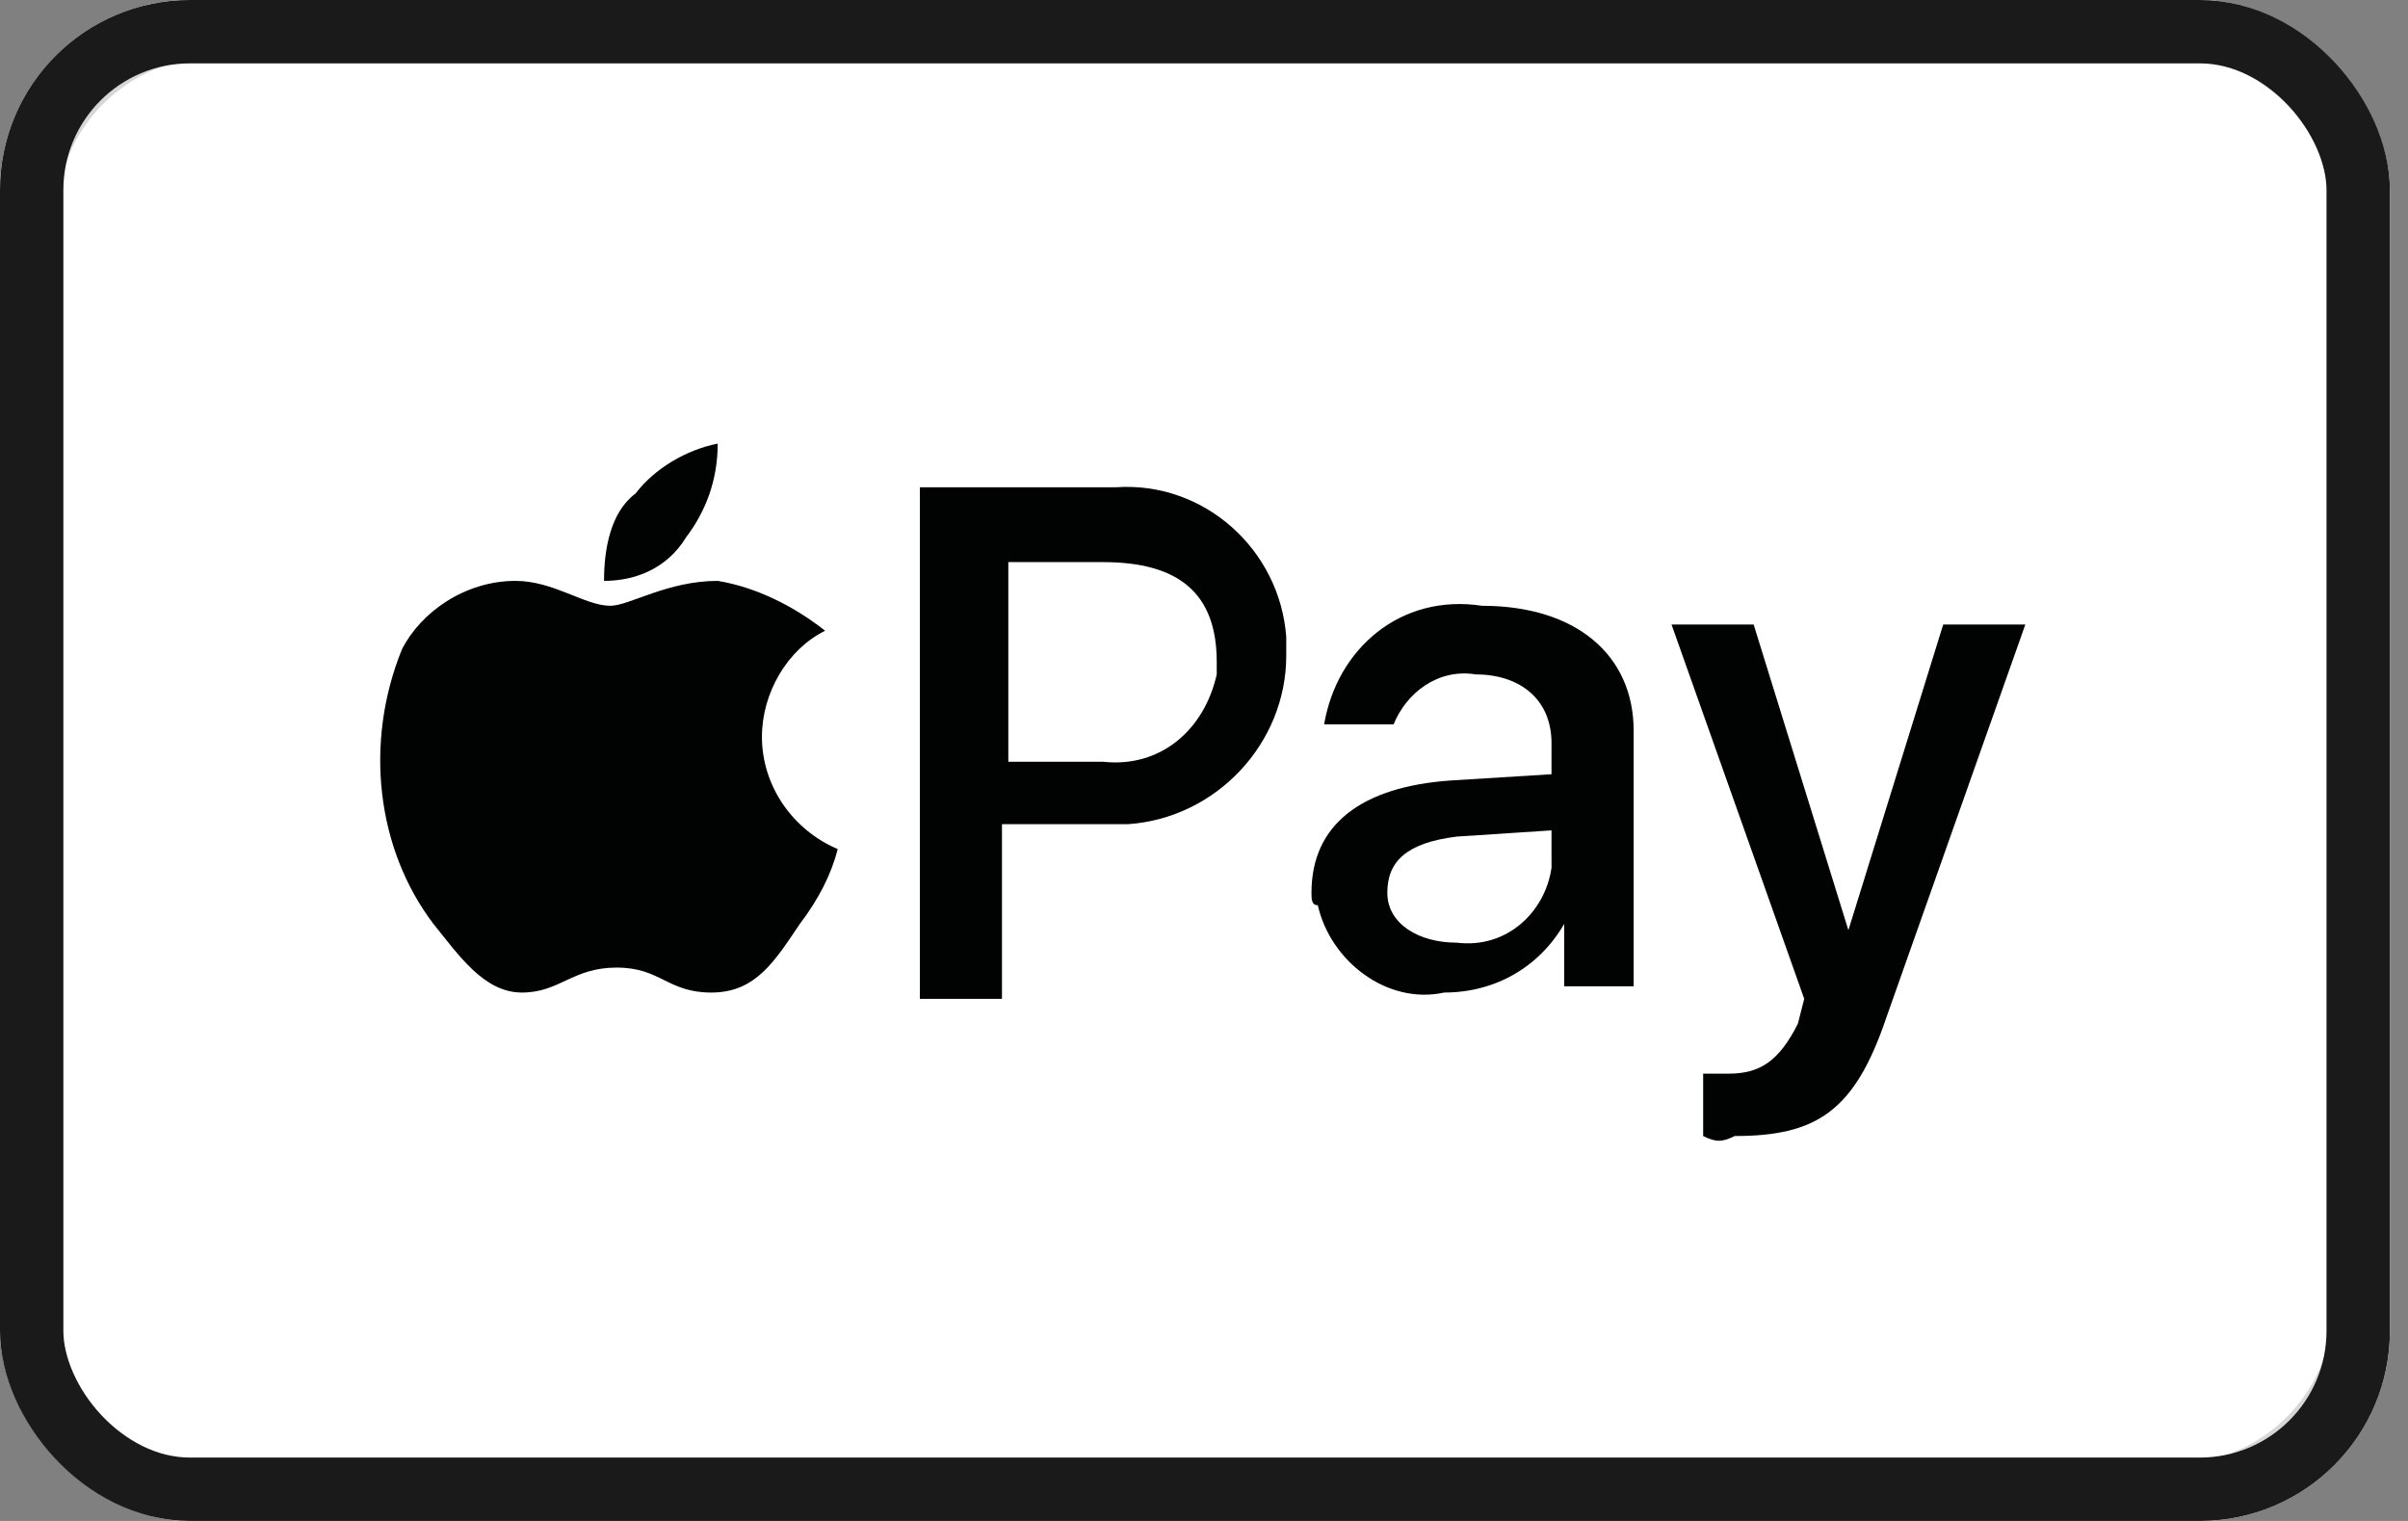
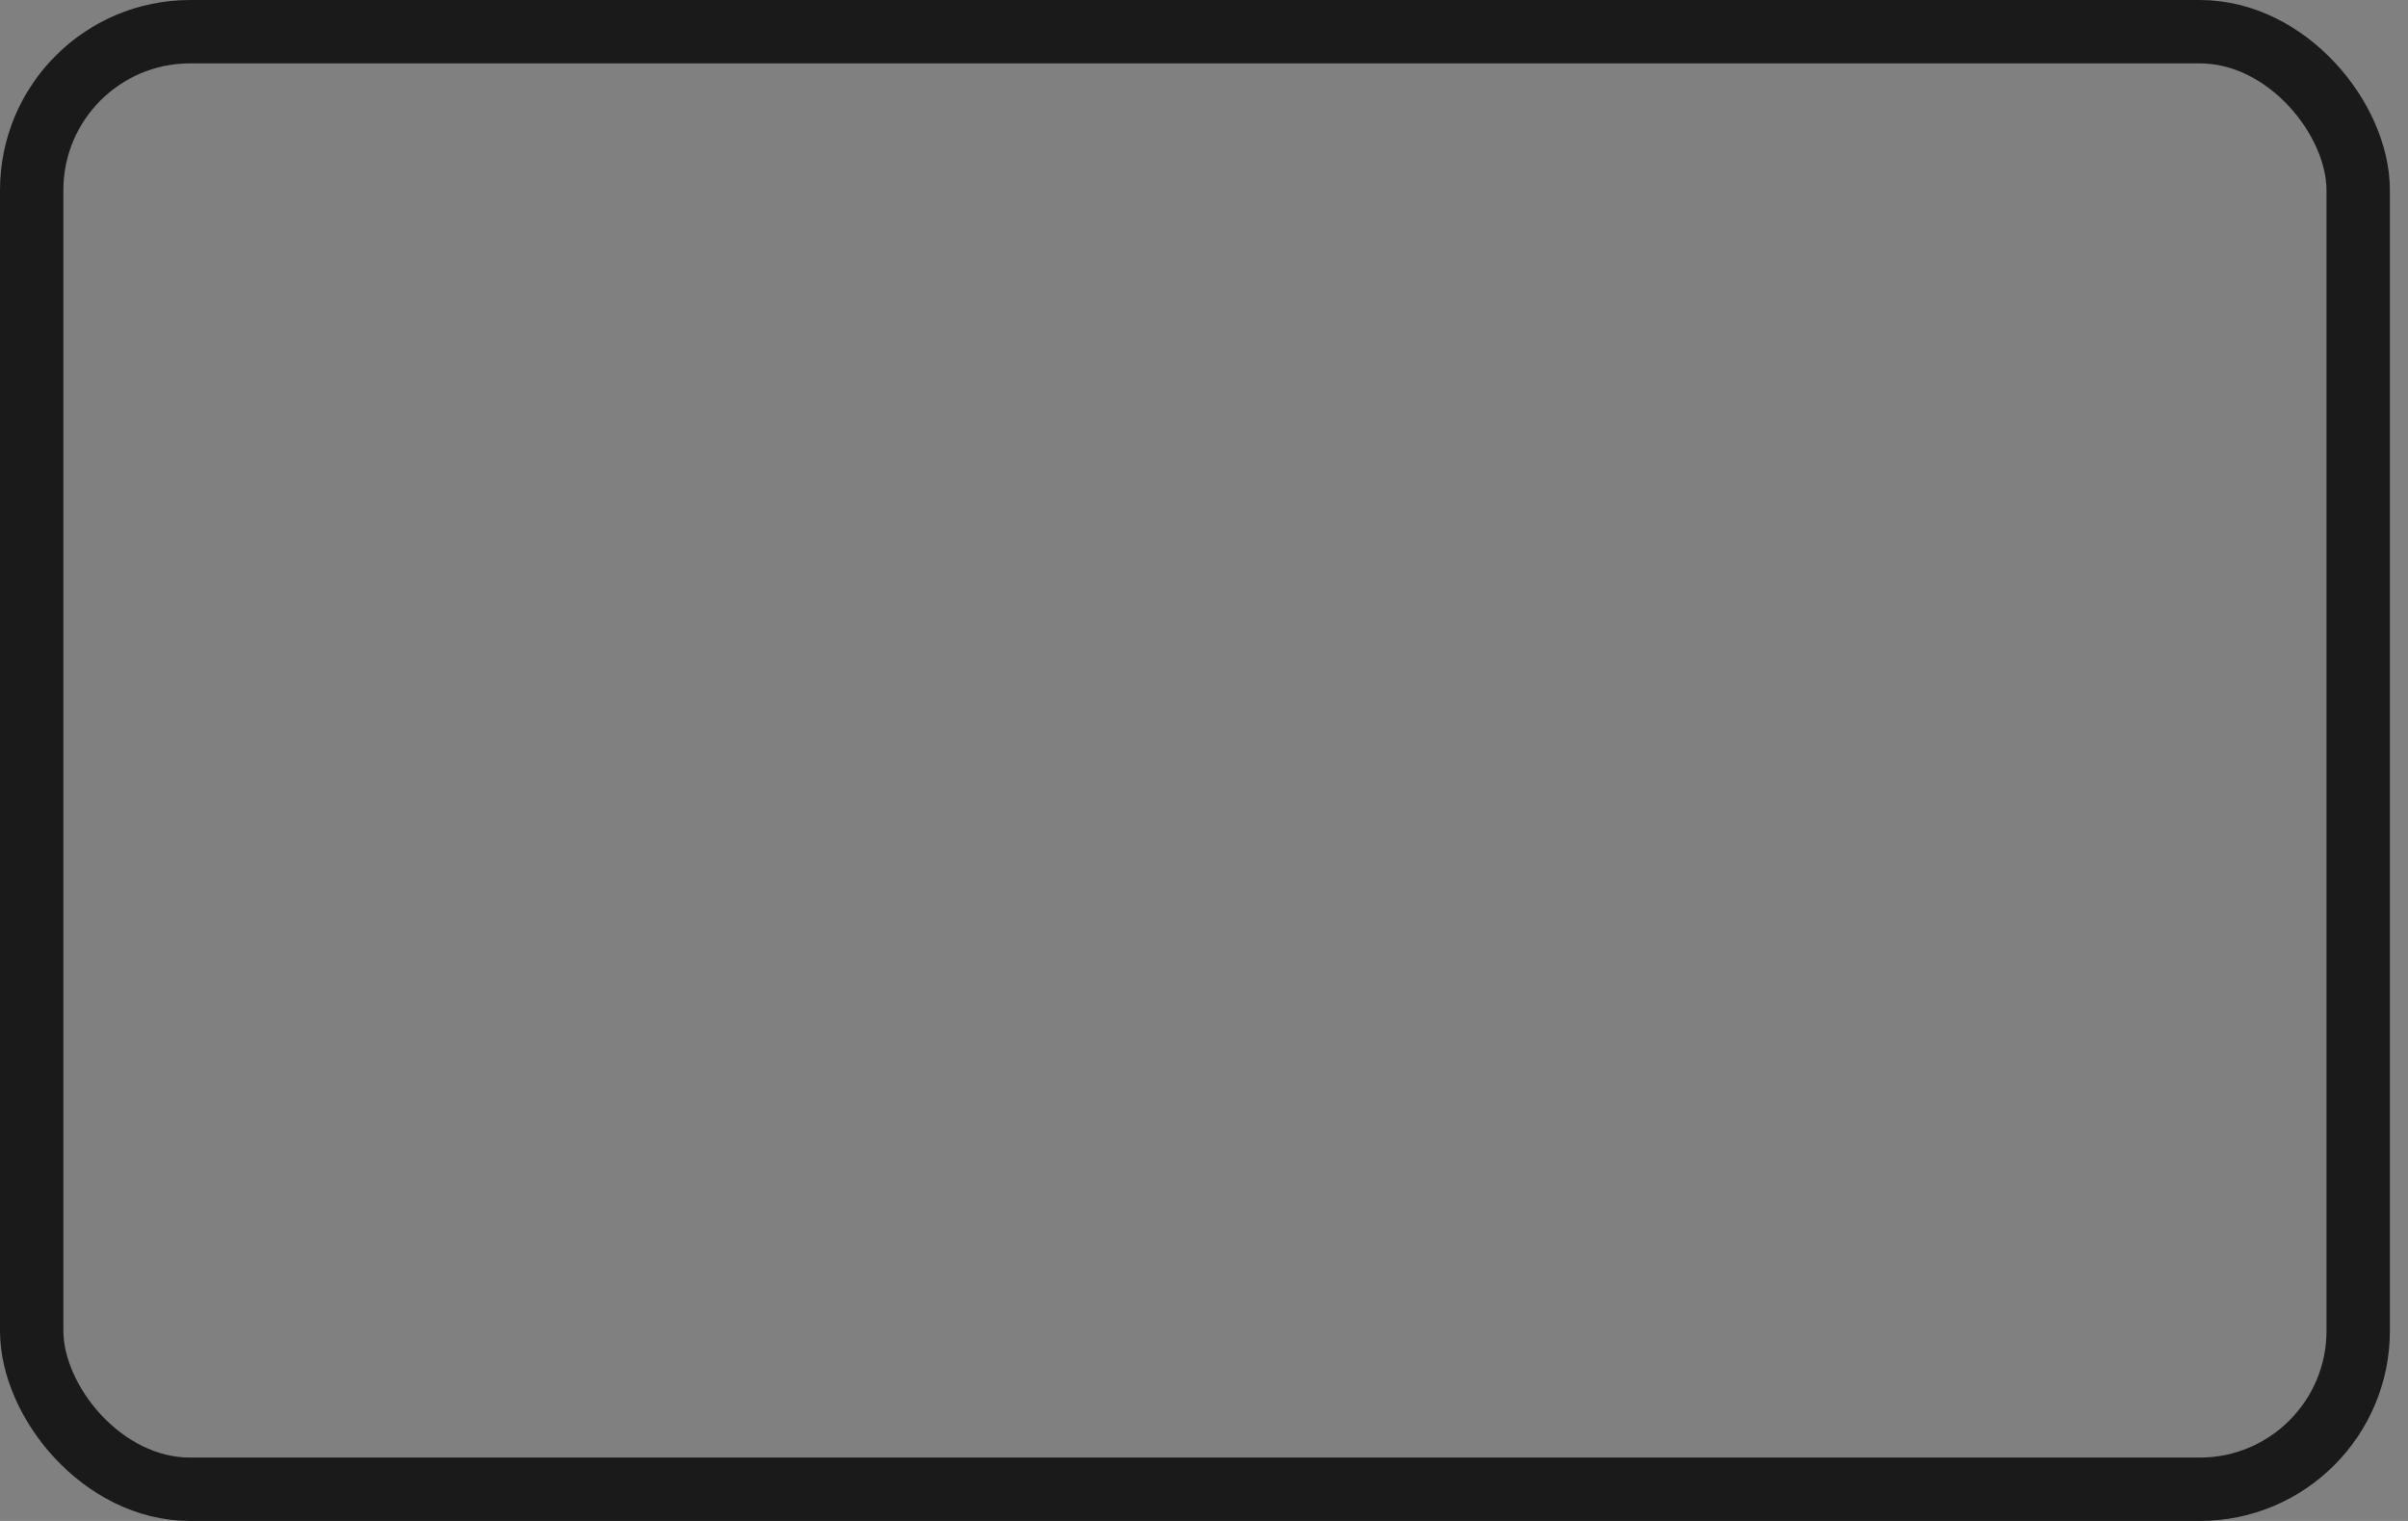
<svg xmlns="http://www.w3.org/2000/svg" fill="none" viewBox="0 0 38 24" height="24" width="38">
  <rect x="0" y="0" width="38" height="24" fill="#808080" stroke="none" />
  <g clip-path="url(#clip0_363_2550)">
    <rect fill="white" rx="3" height="24" width="37.714" />
-     <path stroke="#D7D7D7" d="M3.352 0.414H34.362C35.954 0.414 37.295 1.738 37.295 3.31V20.69C37.295 22.262 35.954 23.586 34.362 23.586H3.352C1.76 23.586 0.419 22.262 0.419 20.69V3.31C0.419 1.738 1.76 0.414 3.352 0.414Z" />
-     <path fill="#010202" d="M10.828 8.477C11.127 8.083 11.326 7.591 11.326 7C10.828 7.098 10.329 7.394 10.03 7.787C9.631 8.083 9.532 8.673 9.532 9.166C10.03 9.166 10.529 8.969 10.828 8.477Z" />
    <path fill="#010202" d="M11.326 9.166C10.529 9.166 9.931 9.559 9.631 9.559C9.233 9.559 8.734 9.166 8.136 9.166C7.339 9.166 6.641 9.658 6.342 10.248C5.744 11.725 5.943 13.398 6.84 14.579C7.239 15.072 7.638 15.662 8.236 15.662C8.834 15.662 9.033 15.268 9.731 15.268C10.429 15.268 10.529 15.662 11.226 15.662C11.924 15.662 12.223 15.17 12.622 14.579C12.921 14.186 13.12 13.792 13.22 13.398C12.522 13.103 12.024 12.414 12.024 11.626C12.024 10.937 12.423 10.248 13.021 9.953C12.522 9.559 11.924 9.264 11.326 9.166Z" />
-     <path fill="#010202" d="M17.606 7.689C19.002 7.591 20.198 8.673 20.298 10.052C20.298 10.15 20.298 10.248 20.298 10.347C20.298 11.725 19.201 12.906 17.805 13.005C17.706 13.005 17.606 13.005 17.606 13.005H15.812V15.761H14.516V7.689H17.606ZM15.912 12.02H17.407C18.304 12.119 19.002 11.528 19.201 10.642C19.201 10.544 19.201 10.445 19.201 10.445C19.201 9.362 18.603 8.87 17.407 8.87H15.912V12.02Z" />
    <path fill="#010202" d="M20.696 14.087C20.696 13.005 21.494 12.414 22.89 12.316L24.484 12.217V11.725C24.484 11.036 23.986 10.642 23.288 10.642C22.69 10.544 22.192 10.937 21.992 11.43H20.896C21.095 10.248 22.092 9.362 23.388 9.559C24.883 9.559 25.78 10.347 25.78 11.528V15.564H24.684V14.579C24.285 15.268 23.587 15.662 22.79 15.662C21.893 15.859 20.995 15.17 20.796 14.284C20.696 14.284 20.696 14.186 20.696 14.087ZM24.484 13.595V13.103L22.989 13.201C22.192 13.3 21.893 13.595 21.893 14.087C21.893 14.579 22.391 14.875 22.989 14.875C23.787 14.973 24.385 14.383 24.484 13.694V13.595Z" />
    <path fill="#010202" d="M26.877 17.926V16.942H27.276C27.774 16.942 28.073 16.745 28.372 16.154L28.472 15.761L26.378 9.855H27.674L29.169 14.678L30.665 9.855H31.961L29.768 16.056C29.269 17.532 28.671 17.926 27.375 17.926C27.176 18.025 27.076 18.025 26.877 17.926Z" />
  </g>
  <rect stroke="#1A1A1A" rx="2.5" height="23" width="36.714" y="0.5" x="0.5" />
  <defs>
    <clipPath id="clip0_363_2550">
-       <rect fill="white" rx="3" height="24" width="37.714" />
-     </clipPath>
+       </clipPath>
  </defs>
</svg>